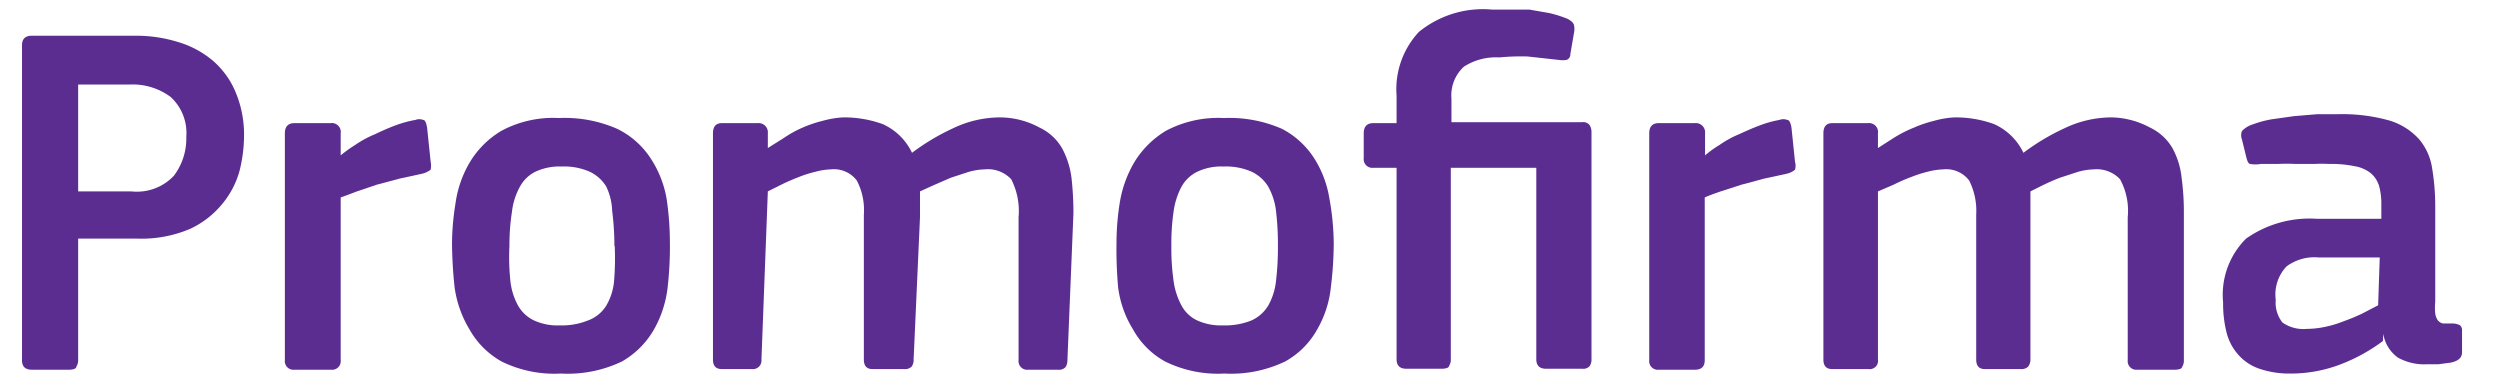
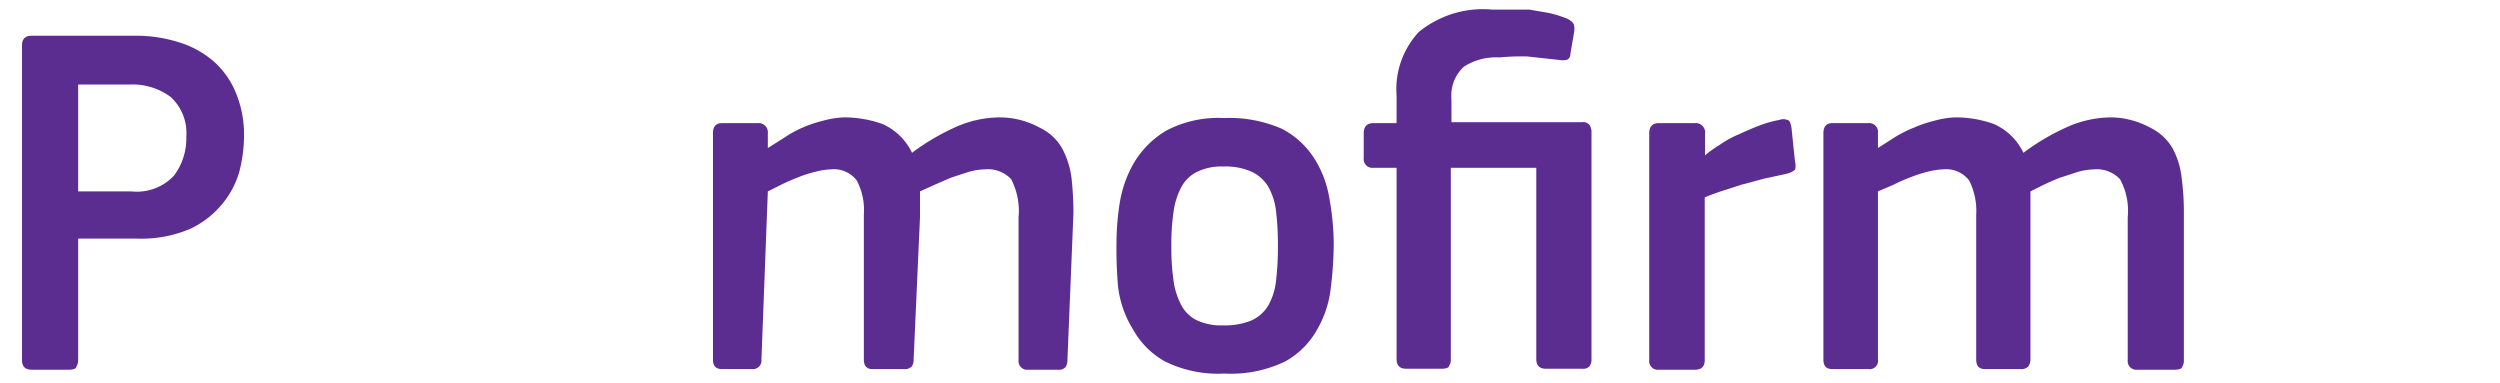
<svg xmlns="http://www.w3.org/2000/svg" id="Layer_1" data-name="Layer 1" viewBox="0 0 78.37 12">
  <defs>
    <style>.cls-1{fill:#5c2d91;}</style>
  </defs>
  <title>promofirma-визитки-outline-2017</title>
  <path class="cls-1" d="M2.45,11.29a.37.37,0,0,1-.06.21c0,.06-.11.09-.22.09H1c-.21,0-.31-.1-.31-.3V1.42c0-.2.1-.3.31-.3H4.26a4.41,4.41,0,0,1,1.33.2,3,3,0,0,1,1.08.58,2.63,2.63,0,0,1,.72,1,3.43,3.43,0,0,1,.26,1.38A4.56,4.56,0,0,1,7.5,5.39a2.78,2.78,0,0,1-.53,1,2.88,2.88,0,0,1-1,.78,3.89,3.89,0,0,1-1.67.31H2.45Zm3.39-7a1.53,1.53,0,0,0-.49-1.25,2,2,0,0,0-1.29-.39H2.45V6H4.12a1.59,1.59,0,0,0,1.33-.49A1.92,1.92,0,0,0,5.84,4.31Z" />
-   <path class="cls-1" d="M10.68,11.29a.27.27,0,0,1-.3.3H9.23a.27.27,0,0,1-.3-.3V4.18c0-.21.1-.32.3-.32h1.13a.28.28,0,0,1,.32.32v.69l0,0a4.32,4.32,0,0,1,.46-.33,3.25,3.25,0,0,1,.61-.33c.21-.1.43-.2.65-.28a3.42,3.42,0,0,1,.62-.17.35.35,0,0,1,.25,0c.06,0,.1.12.12.25l.11,1.06a.63.63,0,0,1,0,.25s-.12.1-.29.13l-.69.15-.71.19L11.19,6l-.51.19Z" />
-   <path class="cls-1" d="M21,7.6A11.27,11.27,0,0,1,20.93,9a3.47,3.47,0,0,1-.43,1.33,2.71,2.71,0,0,1-1,1,3.94,3.94,0,0,1-1.92.38,3.74,3.74,0,0,1-1.86-.38,2.62,2.62,0,0,1-1-1A3.46,3.46,0,0,1,14.25,9a13.6,13.6,0,0,1-.08-1.4,8.11,8.11,0,0,1,.11-1.23,3.44,3.44,0,0,1,.44-1.27,2.85,2.85,0,0,1,1-1,3.43,3.43,0,0,1,1.8-.4,4.09,4.09,0,0,1,1.83.34A2.62,2.62,0,0,1,20.42,5a3.32,3.32,0,0,1,.48,1.25A9.41,9.41,0,0,1,21,7.6Zm-1.74.11a8.72,8.72,0,0,0-.07-1.1A1.89,1.89,0,0,0,19,5.84a1.22,1.22,0,0,0-.52-.46,2,2,0,0,0-.87-.16,1.79,1.79,0,0,0-.82.16,1.11,1.11,0,0,0-.49.47,2.11,2.11,0,0,0-.25.78,6.81,6.81,0,0,0-.08,1.08A7.08,7.08,0,0,0,16,8.81a2.05,2.05,0,0,0,.24.77,1.14,1.14,0,0,0,.49.46,1.76,1.76,0,0,0,.82.16,2.16,2.16,0,0,0,.87-.15A1.13,1.13,0,0,0,19,9.59a1.84,1.84,0,0,0,.25-.78A8.6,8.6,0,0,0,19.27,7.71Z" />
  <path class="cls-1" d="M33.4,11.51a.27.27,0,0,1-.23.08h-.94a.27.27,0,0,1-.3-.3V6.81a2.18,2.18,0,0,0-.23-1.19,1,1,0,0,0-.84-.31,2,2,0,0,0-.5.08l-.55.18-.53.23L28.84,6c0,.09,0,.2,0,.33s0,.3,0,.48l-.2,4.46a.36.36,0,0,1-.06.22.29.29,0,0,1-.23.08h-1q-.27,0-.27-.3V6.73a2,2,0,0,0-.22-1.07.9.9,0,0,0-.82-.35,2.06,2.06,0,0,0-.46.07,3.74,3.74,0,0,0-.54.17c-.18.07-.37.15-.55.24L24.07,6l-.2,5.27a.27.27,0,0,1-.3.3h-.94c-.19,0-.28-.1-.28-.3V4.18c0-.21.09-.32.28-.32h1.12a.29.29,0,0,1,.32.32v.46h0l.51-.32A3.39,3.39,0,0,1,25.16,4a3.78,3.78,0,0,1,.62-.21,3,3,0,0,1,.65-.11,3.55,3.55,0,0,1,1.24.21,1.86,1.86,0,0,1,.92.9,7.08,7.08,0,0,1,1.31-.78,3.42,3.42,0,0,1,1.46-.33A2.63,2.63,0,0,1,32.59,4a1.61,1.61,0,0,1,.7.64,2.66,2.66,0,0,1,.3.94,9.92,9.92,0,0,1,.06,1.11l-.19,4.64A.36.36,0,0,1,33.4,11.51Z" />
  <path class="cls-1" d="M41.81,7.6A11.33,11.33,0,0,1,41.72,9a3.31,3.31,0,0,1-.43,1.33,2.58,2.58,0,0,1-1,1,3.92,3.92,0,0,1-1.91.38,3.74,3.74,0,0,1-1.86-.38,2.56,2.56,0,0,1-1-1A3.3,3.3,0,0,1,35.05,9,13.6,13.6,0,0,1,35,7.6a8,8,0,0,1,.1-1.23,3.64,3.64,0,0,1,.45-1.27,2.91,2.91,0,0,1,1-1,3.49,3.49,0,0,1,1.81-.4,4.12,4.12,0,0,1,1.83.34,2.66,2.66,0,0,1,1,.91,3.32,3.32,0,0,1,.48,1.25A8.24,8.24,0,0,1,41.81,7.6Zm-1.75.11A8.88,8.88,0,0,0,40,6.61a2.05,2.05,0,0,0-.25-.77,1.22,1.22,0,0,0-.52-.46,2,2,0,0,0-.87-.16,1.76,1.76,0,0,0-.82.16,1.13,1.13,0,0,0-.5.47,2.31,2.31,0,0,0-.25.78,6.91,6.91,0,0,0-.07,1.08,7.18,7.18,0,0,0,.07,1.1,2.25,2.25,0,0,0,.25.77,1.07,1.07,0,0,0,.48.46,1.79,1.79,0,0,0,.82.16,2.21,2.21,0,0,0,.88-.15,1.18,1.18,0,0,0,.53-.46A2,2,0,0,0,40,8.81,8.77,8.77,0,0,0,40.06,7.71Z" />
  <path class="cls-1" d="M46.77.3l.54,0,.63,0,.63.11a3.83,3.83,0,0,1,.57.18c.11.06.18.12.2.19a.57.57,0,0,1,0,.26l-.11.64c0,.12-.06.18-.13.2a.75.75,0,0,1-.22,0l-1-.11A7.29,7.29,0,0,0,47,1.8a1.86,1.86,0,0,0-1.11.29,1.22,1.22,0,0,0-.39,1v.74h4.1a.25.25,0,0,1,.23.09.41.41,0,0,1,.06.23v7.11a.36.36,0,0,1-.06.22.27.27,0,0,1-.23.08H48.47c-.21,0-.31-.1-.31-.3v-6H45.48v6a.36.36,0,0,1-.06.22c0,.05-.11.08-.23.08h-1.1c-.21,0-.31-.1-.31-.3v-6h-.73a.27.27,0,0,1-.3-.3V4.18c0-.21.1-.32.3-.32h.73V3A2.63,2.63,0,0,1,44.48,1,3.18,3.18,0,0,1,46.77.3Z" />
  <path class="cls-1" d="M53.44,11.29c0,.2-.1.3-.31.3H52a.27.27,0,0,1-.3-.3V4.18c0-.21.1-.32.3-.32h1.13a.29.29,0,0,1,.32.32v.69l0,0a3.49,3.49,0,0,1,.46-.33,3.17,3.17,0,0,1,.6-.33c.22-.1.44-.2.66-.28a3.33,3.33,0,0,1,.61-.17.34.34,0,0,1,.25,0c.07,0,.11.12.13.25l.11,1.06a.46.46,0,0,1,0,.25s-.11.1-.28.13l-.69.15-.71.19L53.94,6c-.2.07-.37.13-.5.19Z" />
  <path class="cls-1" d="M68.4,11.51c0,.05-.11.08-.23.08H67a.27.27,0,0,1-.3-.3V6.81a2.07,2.07,0,0,0-.24-1.19,1,1,0,0,0-.83-.31,2,2,0,0,0-.5.08l-.55.18c-.19.07-.36.15-.53.23L63.65,6c0,.09,0,.2,0,.33s0,.3,0,.48v4.46a.36.36,0,0,1-.07.22.29.29,0,0,1-.23.08H62.22q-.27,0-.27-.3V6.73a2.11,2.11,0,0,0-.22-1.07.9.9,0,0,0-.82-.35,2.23,2.23,0,0,0-.47.07,4,4,0,0,0-.53.17,5.38,5.38,0,0,0-.55.24L58.87,6v5.27a.26.26,0,0,1-.29.3H57.44c-.19,0-.28-.1-.28-.3V4.18c0-.21.09-.32.28-.32h1.12a.28.28,0,0,1,.31.32v.46h0l.5-.32A3.92,3.92,0,0,1,60,4a3.78,3.78,0,0,1,.62-.21,2.85,2.85,0,0,1,.65-.11,3.55,3.55,0,0,1,1.24.21,1.86,1.86,0,0,1,.92.9,7.08,7.08,0,0,1,1.31-.78,3.42,3.42,0,0,1,1.46-.33A2.63,2.63,0,0,1,67.4,4a1.61,1.61,0,0,1,.7.64,2.47,2.47,0,0,1,.29.94,8,8,0,0,1,.07,1.11v4.64A.36.36,0,0,1,68.4,11.51Z" />
-   <path class="cls-1" d="M74.7,10.69a5.49,5.49,0,0,1-1.35.74,4.34,4.34,0,0,1-1.55.28,2.9,2.9,0,0,1-1-.16,1.54,1.54,0,0,1-.66-.46,1.65,1.65,0,0,1-.35-.7,3.68,3.68,0,0,1-.1-.91,2.48,2.48,0,0,1,.72-2,3.46,3.46,0,0,1,2.24-.62h2V6.43a2.15,2.15,0,0,0-.07-.6.85.85,0,0,0-.26-.4,1.09,1.09,0,0,0-.51-.22,3.54,3.54,0,0,0-.8-.07,3.94,3.94,0,0,0-.46,0l-.57,0a5.87,5.87,0,0,0-.59,0l-.52,0a.94.94,0,0,1-.33,0c-.05,0-.09-.08-.12-.2l-.14-.57a.36.36,0,0,1,0-.26.76.76,0,0,1,.34-.21,3.3,3.3,0,0,1,.59-.16l.71-.1.72-.06c.24,0,.45,0,.64,0a5.46,5.46,0,0,1,1.63.2,2.06,2.06,0,0,1,.92.58,1.82,1.82,0,0,1,.41.9,7.27,7.27,0,0,1,.1,1.2v3a1.89,1.89,0,0,0,0,.37.51.51,0,0,0,.08.21.29.29,0,0,0,.16.1l.3,0a.51.51,0,0,1,.24.06.21.21,0,0,1,.06.17v.67c0,.18-.12.28-.37.33l-.38.05-.37,0a1.7,1.7,0,0,1-.89-.21,1.14,1.14,0,0,1-.46-.75Zm-.1-2.62H72.68a1.47,1.47,0,0,0-1,.28,1.28,1.28,0,0,0-.34,1.05,1,1,0,0,0,.21.71,1.14,1.14,0,0,0,.76.2,2.89,2.89,0,0,0,.56-.06,3.42,3.42,0,0,0,.6-.18,5.89,5.89,0,0,0,.58-.24l.5-.26Z" />
</svg>